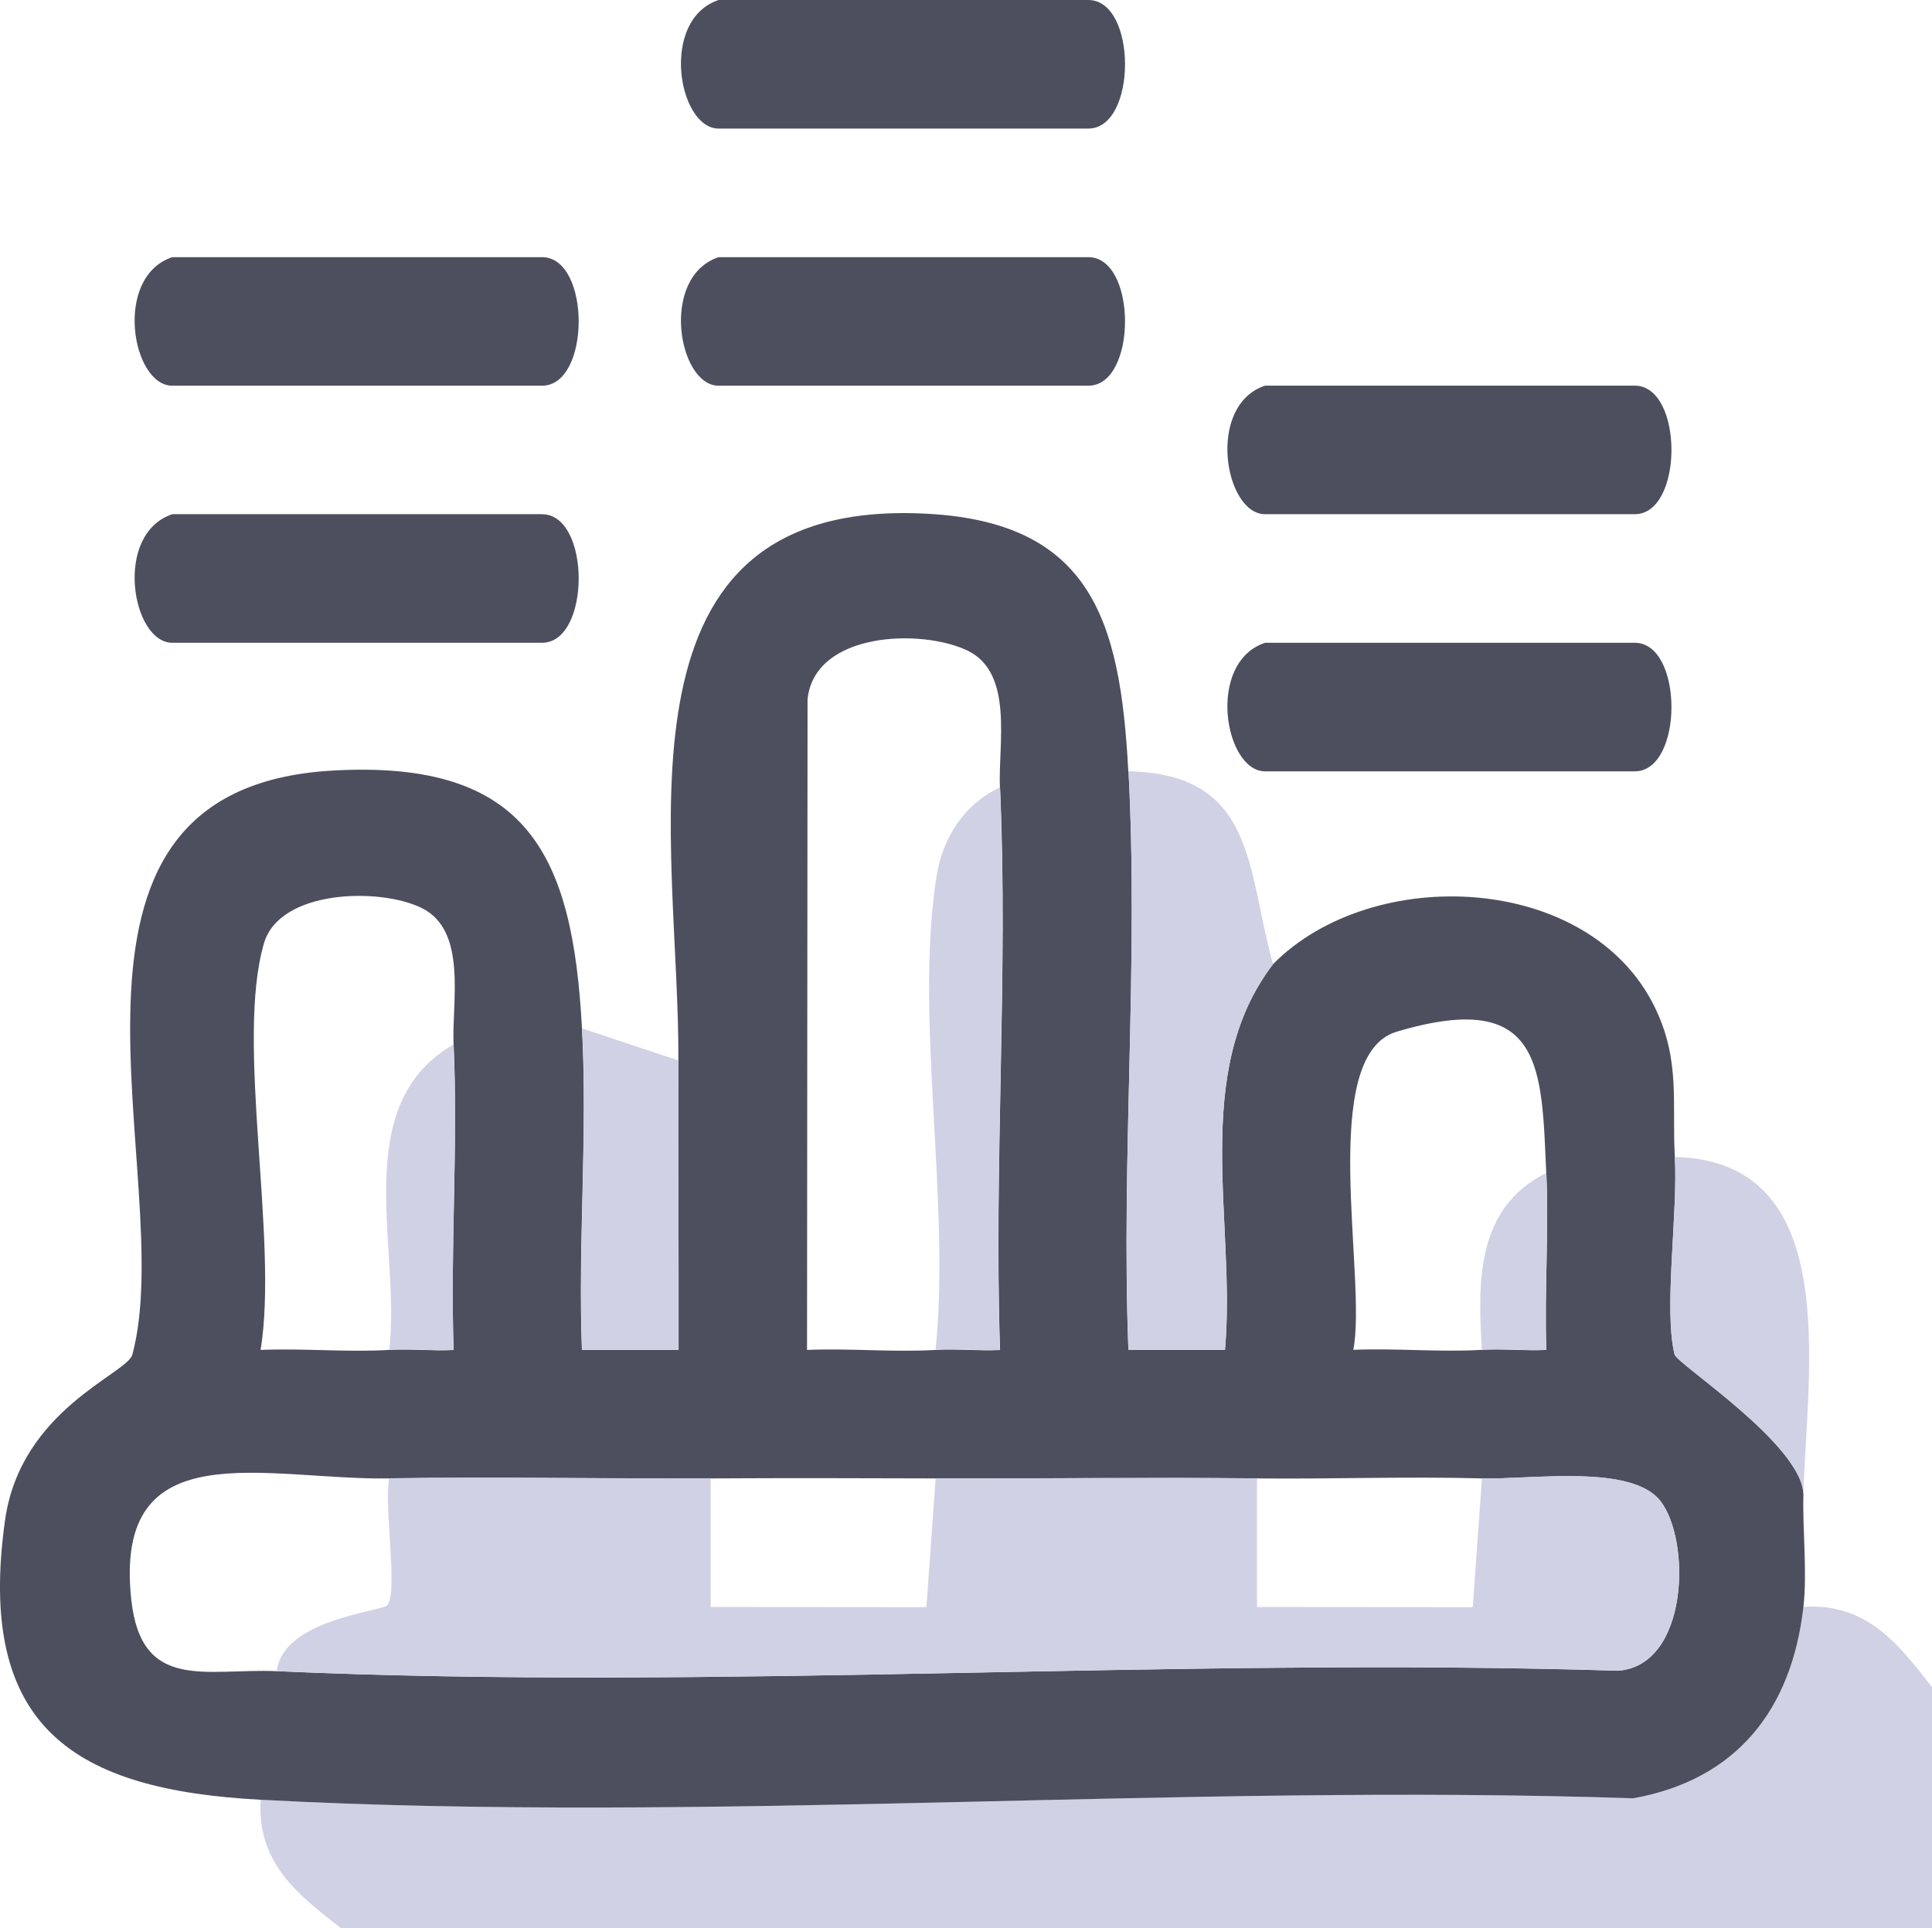
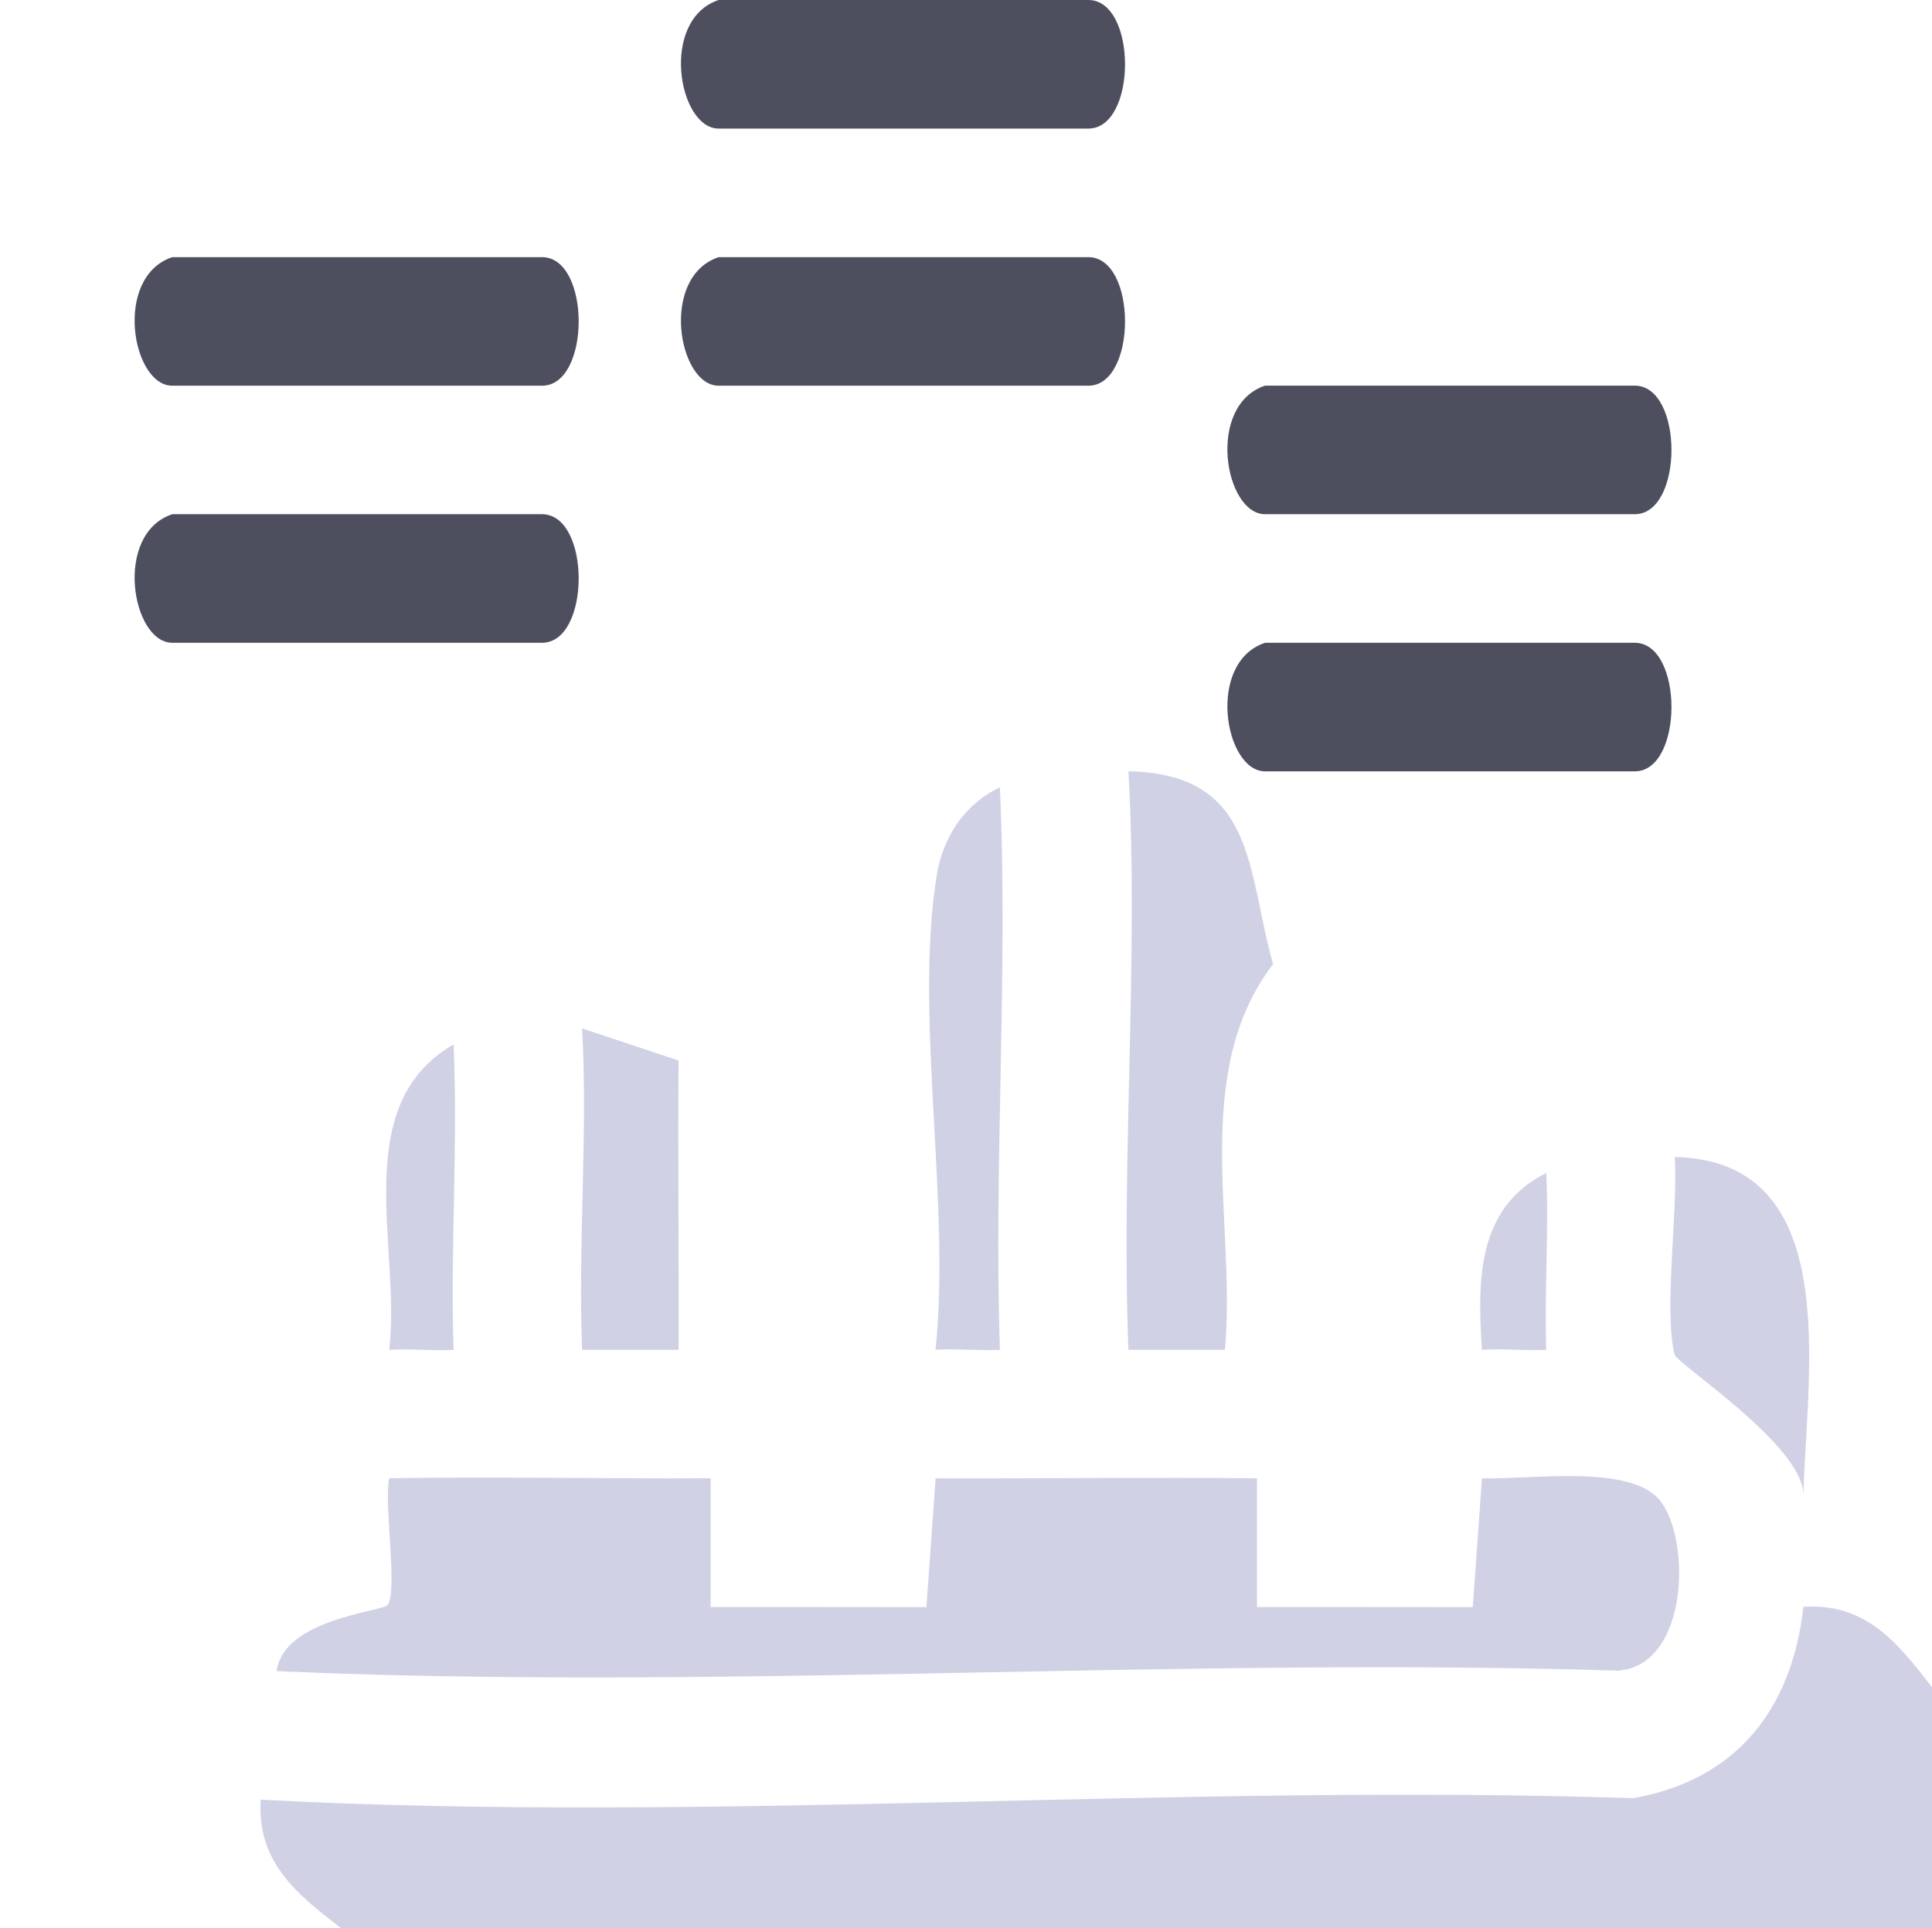
<svg xmlns="http://www.w3.org/2000/svg" id="Layer_1" data-name="Layer 1" viewBox="0 0 224.48 224.06">
  <defs>
    <style>      .cls-1 {        fill: #4d4f5e;      }      .cls-2 {        fill: #d1d1e5;      }    </style>
  </defs>
  <path class="cls-2" d="M224.48,196.05v28.01H39.63c-5.16-3.99-9.79-7.66-9.34-14.94,52.24,2.79,106.96-1.94,159.47-.17,11.96-2.12,18.43-10.28,19.78-22.24,7.28-.46,10.95,4.18,14.94,9.34Z" />
-   <path class="cls-1" d="M131.12,89.62c1.19,22.26-.87,44.94-.01,67.23h11.22c1.32-14.83-4.07-32.18,5.59-44.82,11.53-11.69,36.81-10.64,44.39,5.09,2.97,6.16,1.94,11.09,2.29,17.32.37,6.54-1.32,17.69-.03,22.95.27,1.09,14.84,10.48,14.97,16.26-.11,4.23.46,9.02,0,13.07-1.35,11.96-7.81,20.11-19.78,22.24-52.51-1.77-107.24,2.96-159.47.17-21.51-1.15-33.12-8.24-29.7-32.51,1.82-12.86,14.19-16.97,14.79-19.22,5.5-20.52-13.81-65.74,23.25-67.86,22.79-1.3,27.92,9.89,28.99,29.97.66,12.36-.48,24.98-.01,37.35h11.22c.03-11.18-.08-22.44-.01-33.62.15-25.11-8.79-64.28,27.1-63.61,20.86.39,24.23,12.23,25.18,30ZM116.18,91.49c-.22-4.97,1.64-13.25-3.72-15.87-5.35-2.61-17.85-2.22-18.63,5.66l-.06,75.58c4.94-.21,10.01.29,14.95,0,2.48-.15,5,.14,7.48.01-.73-21.7.96-43.69,0-65.36ZM52.7,121.37c-.22-4.97,1.64-13.25-3.72-15.87-4.88-2.39-16.48-2.14-18.31,4.11-3.35,11.44,1.71,34.41-.39,47.25,4.94-.21,10.01.29,14.95,0,2.48-.15,5,.14,7.48.01-.4-11.77.52-23.73,0-35.49ZM179.66,136.3c-.56-12.11-.25-21.52-17.37-16.42-9.31,2.78-3.41,28.65-5.05,36.97,4.94-.21,10.01.29,14.95,0,2.48-.15,5,.14,7.48.01-.23-6.81.3-13.75,0-20.55ZM32.16,194.19c51.33,2.3,104.33-1.67,155.86-.05,8.21-.63,8.48-15.17,4.9-19.73-3.39-4.32-15.05-2.46-20.72-2.62-8.68-.24-17.46.09-26.14,0-12.42-.13-24.92.04-37.34,0-8.69-.03-17.45-.05-26.14,0-12.42.07-24.93-.2-37.34,0-14.38.23-32.11-5.68-29.99,14.06,1.16,10.81,8.73,7.98,16.92,8.34Z" />
  <path class="cls-2" d="M147.92,112.03c-9.66,12.64-4.27,29.99-5.59,44.82h-11.22c-.86-22.29,1.2-44.97.01-67.23,14.89.32,13.71,11.51,16.8,22.41Z" />
  <path class="cls-1" d="M83.5,0h42.95c5.69,0,5.69,14.94,0,14.94h-42.95c-4.71,0-6.87-12.65,0-14.94Z" />
  <path class="cls-1" d="M20.02,29.88h42.95c5.69,0,5.69,14.94,0,14.94H20.02c-4.71,0-6.87-12.65,0-14.94Z" />
  <path class="cls-1" d="M83.5,29.88h42.95c5.69,0,5.69,14.94,0,14.94h-42.95c-4.71,0-6.87-12.65,0-14.94Z" />
  <path class="cls-1" d="M146.99,44.81h42.95c5.69,0,5.69,14.94,0,14.94h-42.95c-4.71,0-6.87-12.65,0-14.94Z" />
  <path class="cls-1" d="M20.02,59.75h42.95c5.69,0,5.69,14.94,0,14.94H20.02c-4.71,0-6.87-12.65,0-14.94Z" />
  <path class="cls-1" d="M146.99,74.69h42.95c5.69,0,5.69,14.94,0,14.94h-42.95c-4.71,0-6.87-12.65,0-14.94Z" />
  <path class="cls-2" d="M78.84,123.23c-.07,11.18.04,22.44.01,33.62h-11.22c-.47-12.38.67-25,.01-37.35l11.2,3.73Z" />
  <path class="cls-2" d="M209.54,173.65c-.13-5.77-14.71-15.17-14.97-16.26-1.28-5.27.4-16.42.03-22.95,19.67.46,15.32,24.95,14.94,39.21Z" />
  <path class="cls-2" d="M82.57,171.78v14.95s25.07.02,25.07.02l1.07-14.97c12.42.04,24.92-.13,37.34,0v14.95s25.07.02,25.07.02l1.07-14.97c5.67.16,17.33-1.7,20.72,2.62,3.58,4.56,3.31,19.1-4.9,19.73-51.52-1.61-104.53,2.35-155.86.05.76-6.05,12.19-6.9,12.86-7.67,1.26-1.45-.42-11.59.21-14.74,12.41-.2,24.93.07,37.34,0Z" />
  <path class="cls-2" d="M116.18,91.49c.97,21.67-.72,43.66,0,65.36-2.47.12-5-.16-7.48-.01,1.78-16.95-2.47-38.66.11-54.97.71-4.52,3.15-8.36,7.36-10.38Z" />
  <path class="cls-2" d="M52.7,121.37c.53,11.76-.39,23.71,0,35.49-2.47.12-5-.16-7.48-.01,1.42-11.7-4.81-28.41,7.47-35.48Z" />
  <path class="cls-2" d="M179.66,136.3c.31,6.8-.22,13.74,0,20.55-2.47.12-5-.16-7.48-.01-.49-7.97-.66-16.45,7.47-20.54Z" />
</svg>